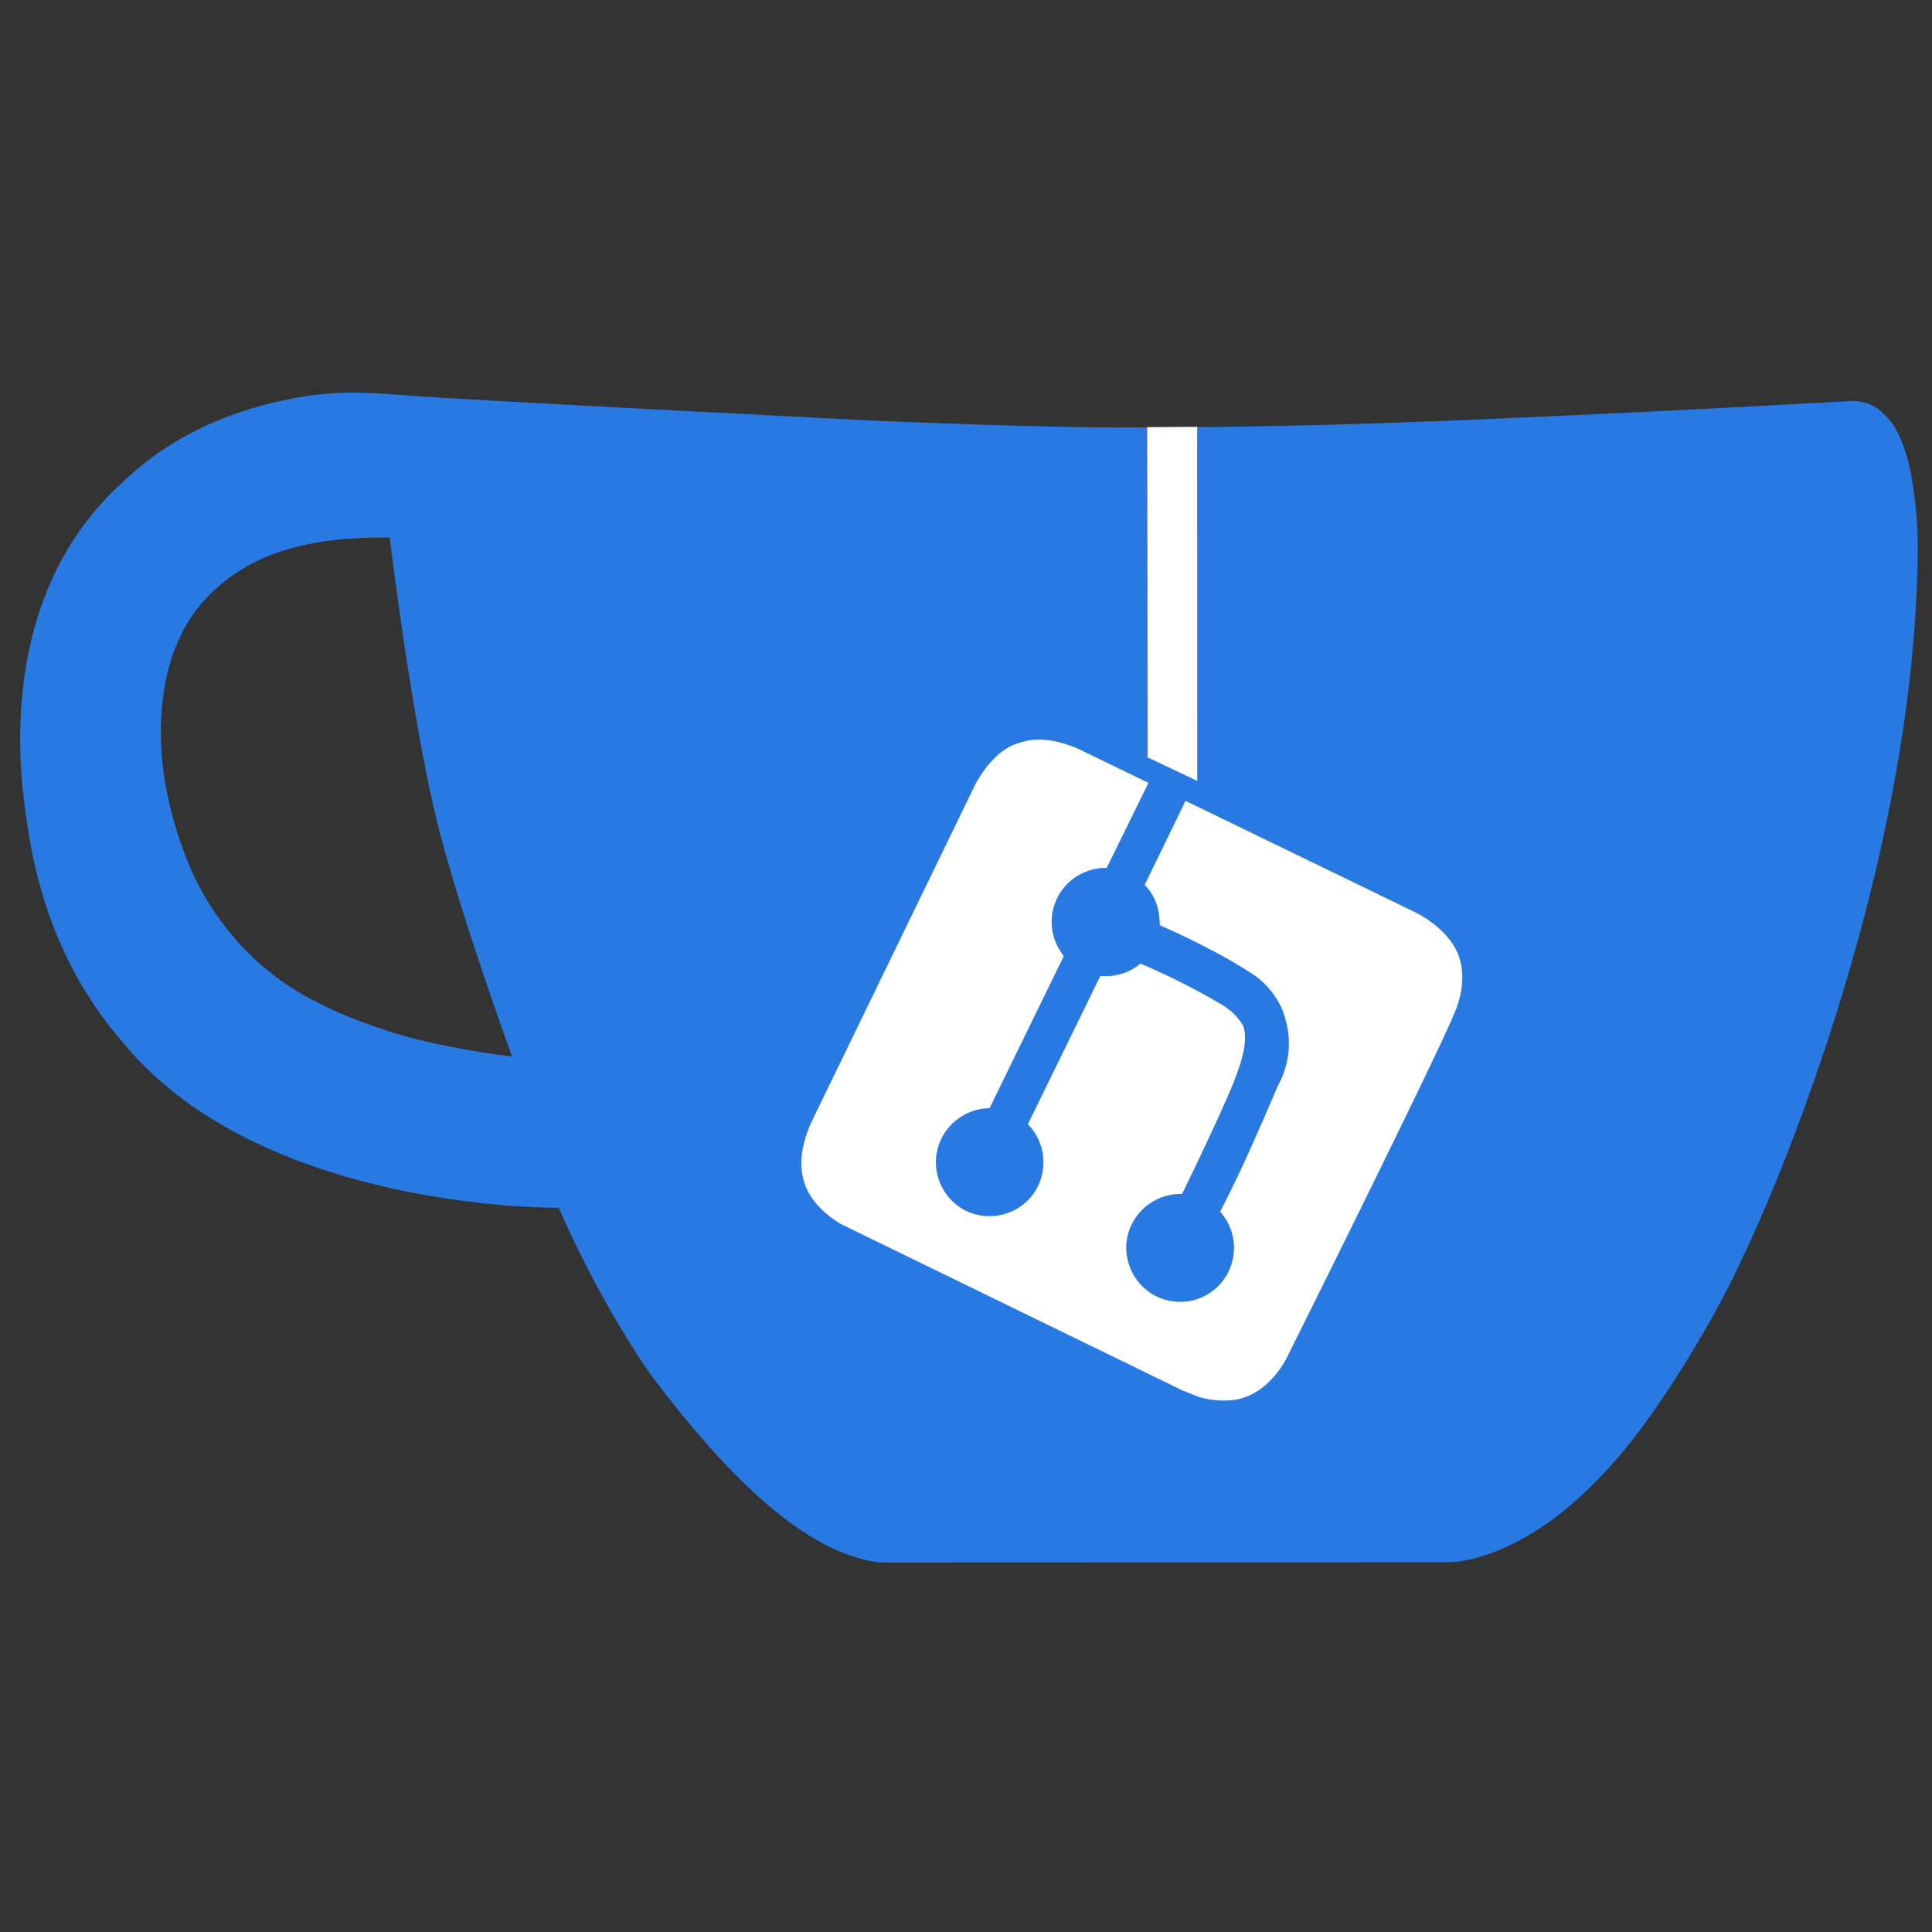
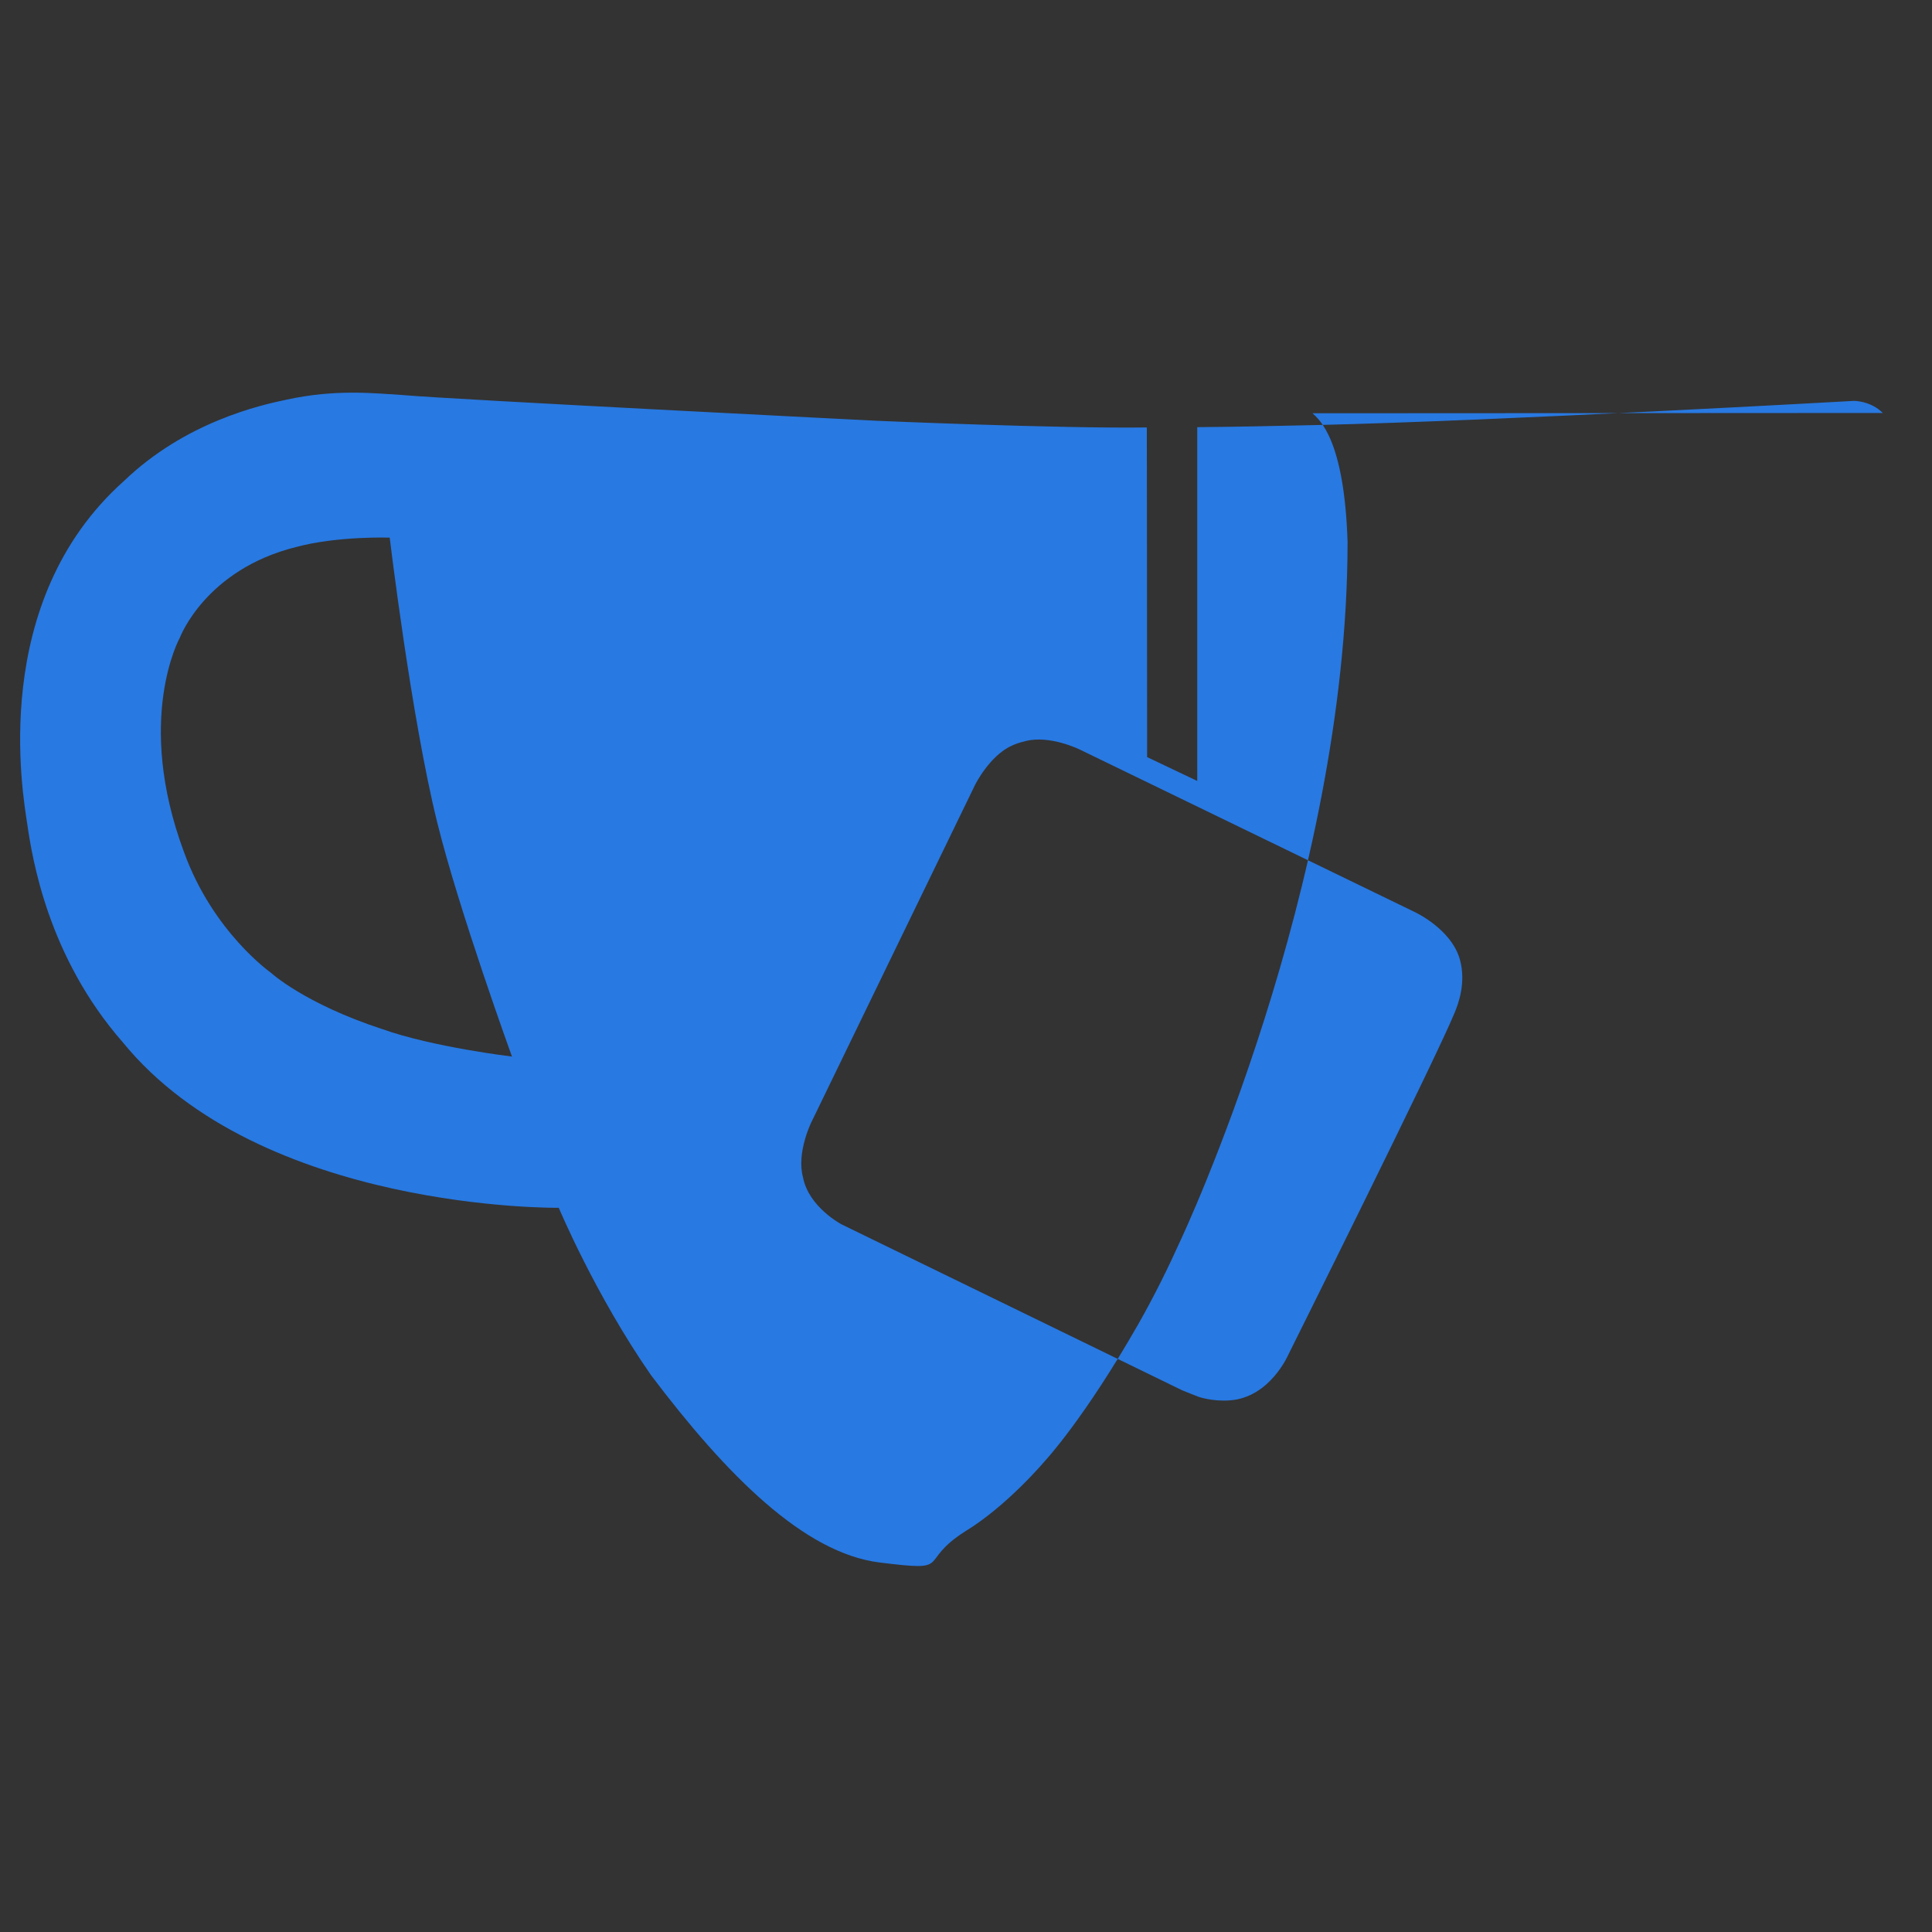
<svg xmlns="http://www.w3.org/2000/svg" width="640" height="640">
  <rect width="100%" height="100%" fill="#333333" stroke="none" />
  <g>
    <title>background</title>
-     <rect fill="none" id="canvas_background" height="402" width="582" y="-1" x="-1" />
  </g>
  <g>
    <title>Layer 1</title>
    <g id="svg_6">
-       <path fill="#FFFFFF" d="m396.9,471.2l-126.9,-61c-12.5,-6 -17.9,-21.2 -11.8,-33.8l61,-126.9c6,-12.5 21.2,-17.9 33.8,-11.8c17.2,8.3 27.1,13 27.1,13l-0.1,-109.2l16.7,-0.1l0.1,117.1c0,0 57.4,24.2 83.1,40.1c3.7,2.3 10.2,6.8 12.9,14.4c2.1,6.1 2,13.1 -1,19.3l-61,126.9c-6.2,12.7 -21.4,18.1 -33.9,12z" id="teabag" />
      <g id="svg_3">
-         <path id="svg_4" fill="#2879e2" d="m623.7,136.8c-4.1,-4.1 -9.6,-4 -9.6,-4s-117.2,6.6 -177.9,8c-13.3,0.3 -26.5,0.6 -39.6,0.7c0,39.1 0,78.2 0,117.2c-5.5,-2.6 -11.1,-5.3 -16.6,-7.9c0,-36.4 -0.1,-109.2 -0.1,-109.2c-29,0.4 -89.2,-2.2 -89.2,-2.2s-141.4,-7.1 -156.8,-8.5c-9.8,-0.6 -22.5,-2.1 -39,1.5c-8.7,1.8 -33.5,7.4 -53.8,26.9c-45,40.1 -33.5,103.9 -32.1,113.5c1.7,11.7 6.9,44.2 31.7,72.5c45.8,56.1 144.4,54.8 144.4,54.8s12.1,28.9 30.6,55.5c25,33.1 50.7,58.9 75.7,62c63,0 188.9,-0.1 188.9,-0.1s12,0.1 28.3,-10.3c14,-8.5 26.5,-23.4 26.5,-23.4s12.9,-13.8 30.9,-45.3c5.5,-9.7 10.1,-19.1 14.1,-28c0,0 55.2,-117.1 55.2,-231.1c-1.1,-34.5 -9.6,-40.6 -11.6,-42.6zm-497.1,204.1c-25.9,-8.5 -36.9,-18.7 -36.9,-18.7s-19.1,-13.4 -28.7,-39.8c-16.5,-44.2 -1.4,-71.2 -1.4,-71.2s8.4,-22.5 38.5,-30c13.8,-3.7 31,-3.1 31,-3.1s7.1,59.4 15.7,94.2c7.2,29.2 24.8,77.7 24.8,77.7s-26.1,-3.1 -43,-9.1zm300.3,107.6c0,0 -6.1,14.5 -19.6,15.4c-5.8,0.4 -10.3,-1.2 -10.3,-1.2s-0.3,-0.1 -5.3,-2.1l-112.9,-55c0,0 -10.9,-5.7 -12.8,-15.6c-2.2,-8.1 2.7,-18.1 2.7,-18.1l54.3,-111.9c0,0 4.8,-9.7 12.2,-13c0.6,-0.3 2.3,-1 4.5,-1.5c8.1,-2.1 18,2.8 18,2.8l110.7,53.7c0,0 12.6,5.7 15.3,16.2c1.9,7.4 -0.5,14 -1.8,17.2c-6.3,15.4 -55,113.1 -55,113.1z" />
-         <path id="svg_5" fill="#2879e2" d="m327.8,367.1c-8.2,0.1 -15.4,5.8 -17.3,13.8c-1.9,8 2,16.3 9.1,20c7.7,4 17.5,1.8 22.7,-5.4c5.1,-7.1 4.3,-16.9 -1.8,-23.1l24,-49.1c1.5,0.1 3.7,0.2 6.2,-0.5c4.1,-0.9 7.1,-3.6 7.1,-3.6c4.2,1.8 8.6,3.8 13.2,6.1c4.8,2.4 9.3,4.9 13.4,7.3c0.9,0.5 1.8,1.1 2.8,1.9c1.6,1.3 3.4,3.1 4.7,5.5c1.9,5.5 -1.9,14.9 -1.9,14.9c-2.3,7.6 -18.4,40.6 -18.4,40.6c-8.1,-0.2 -15.3,5 -17.7,12.5c-2.6,8.1 1.1,17.3 8.9,21.3c7.8,4 17.4,1.7 22.5,-5.3c5,-6.8 4.6,-16.3 -1.1,-22.6c1.9,-3.7 3.7,-7.4 5.6,-11.3c5,-10.4 13.5,-30.4 13.5,-30.4c0.9,-1.7 5.7,-10.3 2.7,-21.3c-2.5,-11.4 -12.6,-16.7 -12.6,-16.7c-12.2,-7.9 -29.2,-15.2 -29.2,-15.2s0,-4.1 -1.1,-7.1c-1.1,-3.1 -2.8,-5.1 -3.9,-6.3c4.7,-9.7 9.4,-19.3 14.1,-29c-4.1,-2 -8.1,-4 -12.2,-6.1c-4.8,9.8 -9.7,19.7 -14.5,29.5c-6.7,-0.1 -12.9,3.5 -16.1,9.4c-3.4,6.3 -2.7,14.1 1.9,19.8c-8.2,16.8 -16.4,33.6 -24.6,50.4z" />
+         <path id="svg_4" fill="#2879e2" d="m623.7,136.8c-4.1,-4.1 -9.6,-4 -9.6,-4s-117.2,6.6 -177.9,8c-13.3,0.3 -26.5,0.6 -39.6,0.7c0,39.1 0,78.2 0,117.2c-5.5,-2.6 -11.1,-5.3 -16.6,-7.9c0,-36.4 -0.1,-109.2 -0.1,-109.2c-29,0.4 -89.2,-2.2 -89.2,-2.2s-141.4,-7.1 -156.8,-8.5c-9.8,-0.6 -22.5,-2.1 -39,1.5c-8.7,1.8 -33.5,7.4 -53.8,26.9c-45,40.1 -33.5,103.9 -32.1,113.5c1.7,11.7 6.9,44.2 31.7,72.5c45.8,56.1 144.4,54.8 144.4,54.8s12.1,28.9 30.6,55.5c25,33.1 50.7,58.9 75.7,62s12,0.1 28.3,-10.3c14,-8.5 26.5,-23.4 26.5,-23.4s12.9,-13.8 30.9,-45.3c5.5,-9.7 10.1,-19.1 14.1,-28c0,0 55.2,-117.1 55.2,-231.1c-1.1,-34.5 -9.6,-40.6 -11.6,-42.6zm-497.1,204.1c-25.9,-8.5 -36.9,-18.7 -36.9,-18.7s-19.1,-13.4 -28.7,-39.8c-16.5,-44.2 -1.4,-71.2 -1.4,-71.2s8.4,-22.5 38.5,-30c13.8,-3.7 31,-3.1 31,-3.1s7.1,59.4 15.7,94.2c7.2,29.2 24.8,77.7 24.8,77.7s-26.1,-3.1 -43,-9.1zm300.3,107.6c0,0 -6.1,14.5 -19.6,15.4c-5.8,0.4 -10.3,-1.2 -10.3,-1.2s-0.3,-0.1 -5.3,-2.1l-112.9,-55c0,0 -10.9,-5.7 -12.8,-15.6c-2.2,-8.1 2.7,-18.1 2.7,-18.1l54.3,-111.9c0,0 4.8,-9.7 12.2,-13c0.6,-0.3 2.3,-1 4.5,-1.5c8.1,-2.1 18,2.8 18,2.8l110.7,53.7c0,0 12.6,5.7 15.3,16.2c1.9,7.4 -0.5,14 -1.8,17.2c-6.3,15.4 -55,113.1 -55,113.1z" />
      </g>
    </g>
  </g>
</svg>